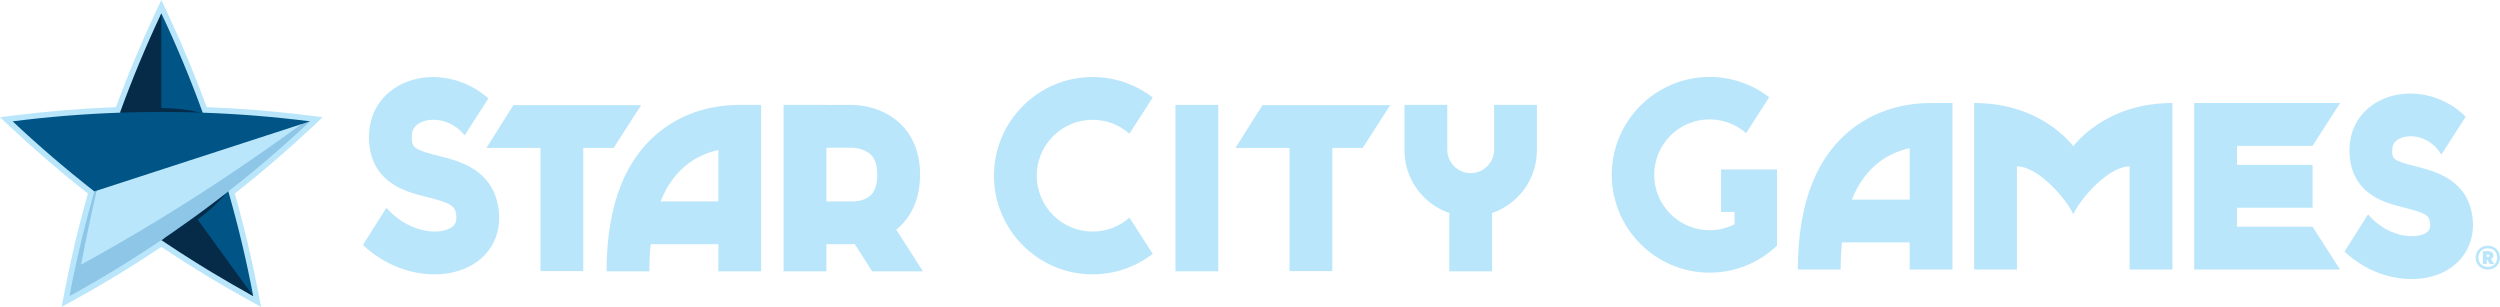
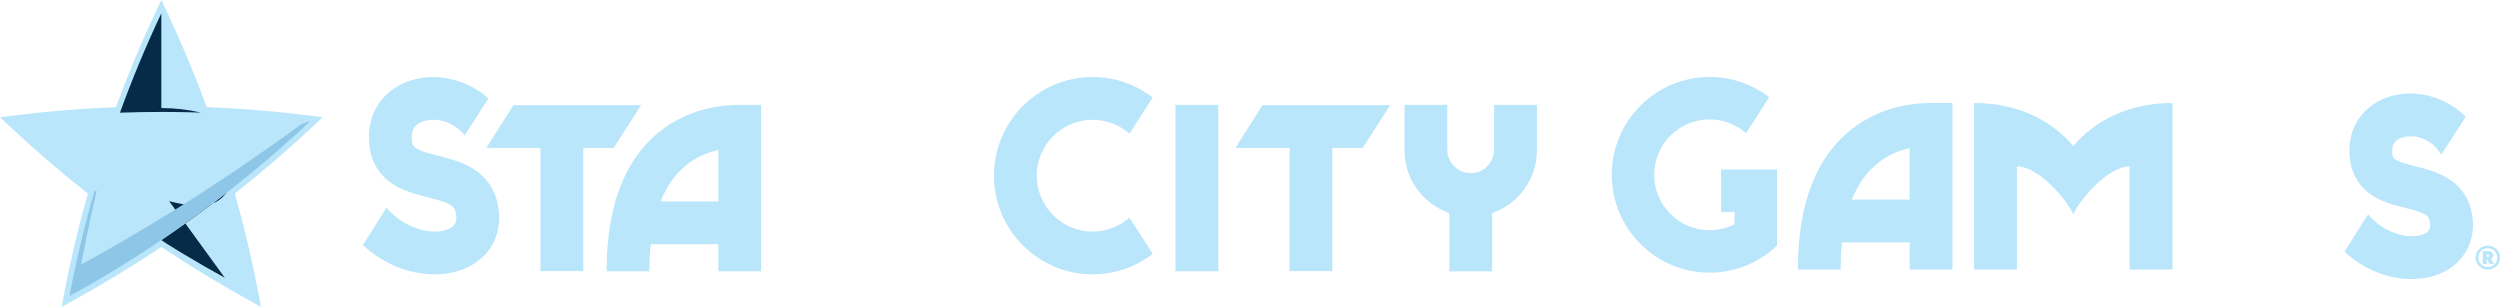
<svg xmlns="http://www.w3.org/2000/svg" version="1.1" id="Layer_1" x="0px" y="0px" viewBox="0 0 1643.454 201.744" style="enable-background:new 0 0 1643.454 201.744;" xml:space="preserve">
  <style type="text/css">
	.st0{fill:#BAE6FB;}
	.st1{fill:#005586;}
	.st2{fill:#052B48;}
	.st3{fill:#8DC6E7;}
</style>
  <g>
    <g>
      <path class="st0" d="M1168.175,111.41h-36.791v27.901h8.89v8.109c-4.933,2.502-10.507,3.918-16.408,3.918    c-20.085,0-36.426-16.34-36.426-36.426s16.34-36.426,36.426-36.426c9.182,0,17.575,3.422,23.989,9.049l15.175-23.603    c-10.856-8.359-24.434-13.347-39.163-13.347c-35.47,0-64.326,28.856-64.326,64.326s28.856,64.326,64.326,64.326    c17.162,0,32.763-6.769,44.309-17.76V141.91l0,0V111.41z" />
-       <polygon class="st0" points="1520.242,95.873 1538.343,67.72 1442.416,67.72 1442.416,76.206 1442.416,95.874 1442.416,149.054     1442.416,176.893 1442.416,177.207 1538.343,177.207 1520.242,149.054 1470.569,149.054 1470.569,136.541 1520.243,136.541     1520.243,108.387 1470.569,108.387 1470.569,95.874   " />
      <path class="st0" d="M1362.939,96.07c-0.625-0.474-20.448-28.35-65.188-28.35l0.001,109.487h28.154l-0.001-67.832    c14.045,0,32.664,21.543,37.034,31.509c4.37-9.966,22.989-31.509,37.034-31.509l0,67.832h28.154l0-109.487    C1383.387,67.72,1363.563,95.596,1362.939,96.07z" />
      <path class="st0" d="M1587.87,109.311c-15.655-3.937-15.583-5.105-15.182-11.591c0.339-5.489,5.471-7.248,8.5-7.807    c7.732-1.43,17.633,1.761,23.708,11.739l16.018-24.913c-13.105-13.126-30.891-17.089-44.843-14.511    c-18.064,3.338-30.421,16.588-31.483,33.755c-1.045,16.906,6.456,26.263,12.932,31.136c7.17,5.394,15.837,7.573,23.484,9.497    c14.354,3.609,15.938,5.127,16.476,10.054c0.348,3.187-0.228,5.504-4.167,7.209c-7.508,3.249-24.289,1.428-36.469-12.798    l-0.551,0.473l-15.053,23.869c13.486,12.559,29.702,18.022,44.06,18.022c7.022,0,13.6-1.306,19.194-3.727    c14.674-6.35,22.711-20.184,20.974-36.103C1622.679,118.063,1600.889,112.584,1587.87,109.311z" />
      <path class="st0" d="M1220.236,82.68c-25.464,18.132-38.375,49.935-38.375,94.527h28.154c0-6.309,0.295-12.259,0.875-17.855h44.49    v17.855h28.154v-38.11V67.72h-14.077C1246.141,67.72,1229.822,75.855,1220.236,82.68z M1255.38,131.198h-37.996    c4.422-11.077,10.823-19.632,19.182-25.583c4.18-2.977,10.394-6.336,18.813-8.23V131.198z" />
      <path class="st0" d="M1635.438,161.502c-4.599,0-8.016,3.375-8.016,7.847s3.417,7.847,8.016,7.847    c4.557,0,8.016-3.375,8.016-7.847S1639.995,161.502,1635.438,161.502z M1635.438,175.467c-3.713,0-6.16-2.616-6.16-6.118    c0-3.459,2.447-6.118,6.16-6.118s6.16,2.658,6.16,6.118C1641.598,172.851,1639.151,175.467,1635.438,175.467z" />
      <path class="st0" d="M1639.109,167.873c0-1.814-1.562-2.785-3.375-2.785h-3.586v8.522h2.573v-2.953h0.38l1.561,2.953h2.953    l-2.067-3.375C1638.476,169.771,1639.109,168.97,1639.109,167.873z M1635.438,168.885h-0.717v-1.603h0.717    c0.717,0,1.055,0.253,1.055,0.759C1636.493,168.632,1636.155,168.885,1635.438,168.885z" />
      <path class="st0" d="M718.266,78.756c9.271,0,17.744,3.459,24.214,9.146l15.302-23.801c-10.95-8.44-24.652-13.478-39.516-13.478    c-35.765,0-64.862,29.097-64.862,64.862s29.097,64.862,64.862,64.862c14.864,0,28.565-5.038,39.516-13.478l-15.302-23.801    c-6.47,5.687-14.943,9.146-24.214,9.146c-20.252,0-36.729-16.477-36.729-36.729S698.014,78.756,718.266,78.756z" />
      <path class="st0" d="M311.236,111.048c-7.307-4.662-15.731-6.78-23.164-8.649c-5.86-1.474-11.919-2.998-14.95-5.277    c-0.966-0.727-2.765-2.08-2.369-8.479c0.417-6.738,6.543-8.865,10.159-9.533c7.839-1.449,17.639,1.266,24.534,9.894l15.613-24.285    c-13.629-12.218-31.268-15.861-45.26-13.273c-19.008,3.513-32.01,17.432-33.125,35.461c-0.882,14.275,3.672,25.275,13.535,32.696    c7.572,5.697,16.833,8.026,25.003,10.081c15.23,3.83,18.029,5.607,18.715,11.893c0.5,4.579-1.011,7.189-5.212,9.007    c-10.032,4.343-28.412,0.208-40.699-14.017l-15.44,24.485c14.386,13.45,31.688,19.298,46.986,19.297    c7.438-0.001,14.404-1.383,20.327-3.946c15.629-6.763,23.855-20.923,22.005-37.878    C326.581,126.505,320.977,117.262,311.236,111.048z" />
      <rect x="772.732" y="68.949" class="st0" width="28.133" height="109.406" />
      <path class="st0" d="M437.106,83.897c-25.445,18.118-38.347,49.898-38.347,94.457h28.133c0-6.304,0.295-12.25,0.875-17.842h44.457    v17.842h28.133V68.949h-14.066C462.992,68.949,446.685,77.078,437.106,83.897z M472.225,132.379h-37.967    c4.419-11.068,10.814-19.617,19.168-25.564c4.177-2.975,10.386-6.332,18.799-8.224V132.379z" />
-       <path class="st0" d="M592.083,148.436c5.822-5.681,12.762-16.146,12.762-33.743c0-17.14-6.912-27.476-12.71-33.129    c-12.687-12.369-29.75-12.651-32.542-12.614l-16.345,0.065v-0.067h-28.133v109.406h28.133v-17.843h18.365c0.073,0,0.153,0,0.243,0    c0.019,0,0.044,0,0.064,0l11.404,17.843h33.388l-17.501-27.383C590.184,150.19,591.145,149.351,592.083,148.436z M570.194,130.01    c-3.631,2.166-7.738,2.353-8.282,2.368h-18.666V97.149l16.551-0.066l-0.02,0.012l0.239-0.012c0.673,0.014,5.358,0.197,9.545,2.489    c3.328,1.822,7.149,5.187,7.149,15.122C576.711,124.938,572.992,128.341,570.194,130.01z" />
      <path class="st0" d="M982.207,98.409c0,8.489-6.906,15.394-15.394,15.394c-8.488,0-15.394-6.905-15.394-15.394v-29.46h-28.133    v29.46v0.436c0,19.078,12.344,35.317,29.46,41.181v38.33h28.133v-38.33c17.116-5.863,29.46-22.103,29.46-41.181v-0.436v-29.46    h-28.133V98.409z" />
      <polygon class="st0" points="421.485,69.105 337.503,69.105 319.762,97.238 355.294,97.238 355.294,178.198 383.427,178.198     383.427,97.238 403.397,97.238   " />
      <polygon class="st0" points="812.171,97.238 847.704,97.238 847.704,178.198 875.837,178.198 875.837,97.238 895.807,97.238     913.894,69.105 829.913,69.105   " />
    </g>
    <g>
      <path class="st0" d="M204.278,76.06c-0.278-0.035-0.557-0.069-0.835-0.104c-22.256-2.809-44.954-4.666-67.524-5.528    c-7.793-21.198-16.574-42.211-26.123-62.51c-0.119-0.254-0.237-0.509-0.357-0.763L106.063,0l-3.376,7.156    c-0.12,0.254-0.238,0.509-0.357,0.763c-9.549,20.299-18.329,41.312-26.123,62.51c-22.852,0.873-45.836,2.764-68.358,5.632    l-7.849,1l5.762,5.422C22.297,98.04,39.78,113.08,57.755,127.217c-6.232,22.002-11.535,44.445-15.768,66.753l-1.475,7.774    l6.937-3.805c19.907-10.918,39.613-22.898,58.614-35.624c19,12.726,38.706,24.705,58.613,35.624l6.937,3.805l-1.475-7.774    c-4.233-22.308-9.536-44.751-15.768-66.753c17.753-13.963,35.024-28.807,51.378-44.161c0.205-0.192,0.411-0.383,0.615-0.575    l5.762-5.422L204.278,76.06z" />
-       <path class="st1" d="M150.097,125.829C150.097,125.829,150.097,125.829,150.097,125.829c6.565,22.893,12.015,45.859,16.374,68.838    c0,0,0,0,0,0h0c-8.972-4.921-104.442-68.838-104.442-68.838l0,0C43.262,111.166,25.354,95.79,8.32,79.763    c23.201-2.954,46.727-4.868,70.528-5.699c5.088-1.37,23.083-44.939,27.214-65.315v0h0l0,0v0    c9.979,21.153,19.069,42.936,27.214,65.315l0,0c23.801,0.831,47.327,2.744,70.528,5.699l0,0c0,0,0,0,0,0c0,0,0,0,0,0    C192.386,85.007,147.869,119.341,150.097,125.829z" />
-       <path class="st0" d="M63.527,125.342c-1.848,1.813-9.428,36.035-12.504,52.249c58.724-29.362,147.046-92.821,147.072-95.973    L63.527,125.342z" />
      <path class="st2" d="M106.063,71.033V8.748c-9.979,21.153-19.069,42.936-27.214,65.315c9.033-0.315,18.105-0.478,27.214-0.478    c2.134,0,4.265,0.01,6.395,0.027c0.066,0.001,0.132,0.001,0.199,0.001c2.13,0.018,4.258,0.046,6.383,0.082    c0.042,0.001,0.084,0.001,0.127,0.002c2.157,0.037,4.311,0.082,6.463,0.137c0.004,0,0.009,0,0.013,0    c2.167,0.055,4.331,0.119,6.493,0.191c0,0,0.001,0,0.001,0C123.762,72.07,115.034,71.033,106.063,71.033z" />
      <g>
        <polygon class="st2" points="166.472,194.666 166.472,194.666 166.472,194.666    " />
-         <path class="st2" d="M149.189,126.533c-3.411,2.657-6.849,5.293-10.317,7.903c-0.092,0.07-0.186,0.138-0.278,0.208     c-1.623,1.221-3.25,2.438-4.886,3.648c-1.775,1.314-3.557,2.621-5.346,3.922l-0.001-0.001c-0.428,0.311-0.858,0.616-1.287,0.926     c-4.509,3.262-9.042,6.465-13.597,9.613c-2.466,1.704-4.935,3.398-7.414,5.07c1.234,0.832,2.47,1.661,3.707,2.485     c6.186,4.121,12.412,8.141,18.676,12.06c2.506,1.567,5.017,3.119,7.535,4.654c1.259,0.768,2.519,1.531,3.781,2.291     c8.833,5.316,17.737,10.435,26.709,15.355l-36.609-50.388C137.117,139.005,143.565,133.036,149.189,126.533z" />
+         <path class="st2" d="M149.189,126.533c-3.411,2.657-6.849,5.293-10.317,7.903c-0.092,0.07-0.186,0.138-0.278,0.208     c-1.623,1.221-3.25,2.438-4.886,3.648c-1.775,1.314-3.557,2.621-5.346,3.922l-0.001-0.001c-0.428,0.311-0.858,0.616-1.287,0.926     c-4.509,3.262-9.042,6.465-13.597,9.613c-2.466,1.704-4.935,3.398-7.414,5.07c1.234,0.832,2.47,1.661,3.707,2.485     c2.506,1.567,5.017,3.119,7.535,4.654c1.259,0.768,2.519,1.531,3.781,2.291     c8.833,5.316,17.737,10.435,26.709,15.355l-36.609-50.388C137.117,139.005,143.565,133.036,149.189,126.533z" />
      </g>
      <path class="st3" d="M203.806,79.763C203.806,79.763,203.806,79.763,203.806,79.763L203.806,79.763l-5.711,1.856c0,0,0,0,0,0    c-1.75,1.285-3.493,2.574-5.251,3.851c-12.434,9.034-24.977,17.807-37.619,26.335c-33.31,22.468-67.318,43.186-101.915,62.161    c3.076-16.214,6.494-32.423,10.217-48.623c0,0,0,0,0,0l-1.497,0.487l0,0c-1.148,4.004-2.26,8.011-3.34,12.02    c-3.165,11.747-6.041,23.51-8.627,35.281c-1.576,7.177-3.045,14.356-4.407,21.537c0,0,0,0,0,0    c20.507-11.247,40.664-23.527,60.408-36.845c2.479-1.672,4.949-3.366,7.414-5.07c4.556-3.149,9.089-6.352,13.597-9.613    c0.428-0.31,0.859-0.615,1.287-0.926c0.795-0.577,1.582-1.161,2.374-1.741c0.991-0.726,1.986-1.45,2.973-2.18    c1.636-1.21,3.263-2.427,4.886-3.648c0.092-0.069,0.186-0.138,0.278-0.208c3.467-2.61,6.905-5.246,10.317-7.903    c0.302-0.235,0.607-0.468,0.909-0.704c0,0,0,0,0,0c11.644-9.097,22.957-18.47,33.936-28.102    C190.749,91.835,197.341,85.846,203.806,79.763C203.806,79.763,203.806,79.763,203.806,79.763z" />
    </g>
  </g>
</svg>